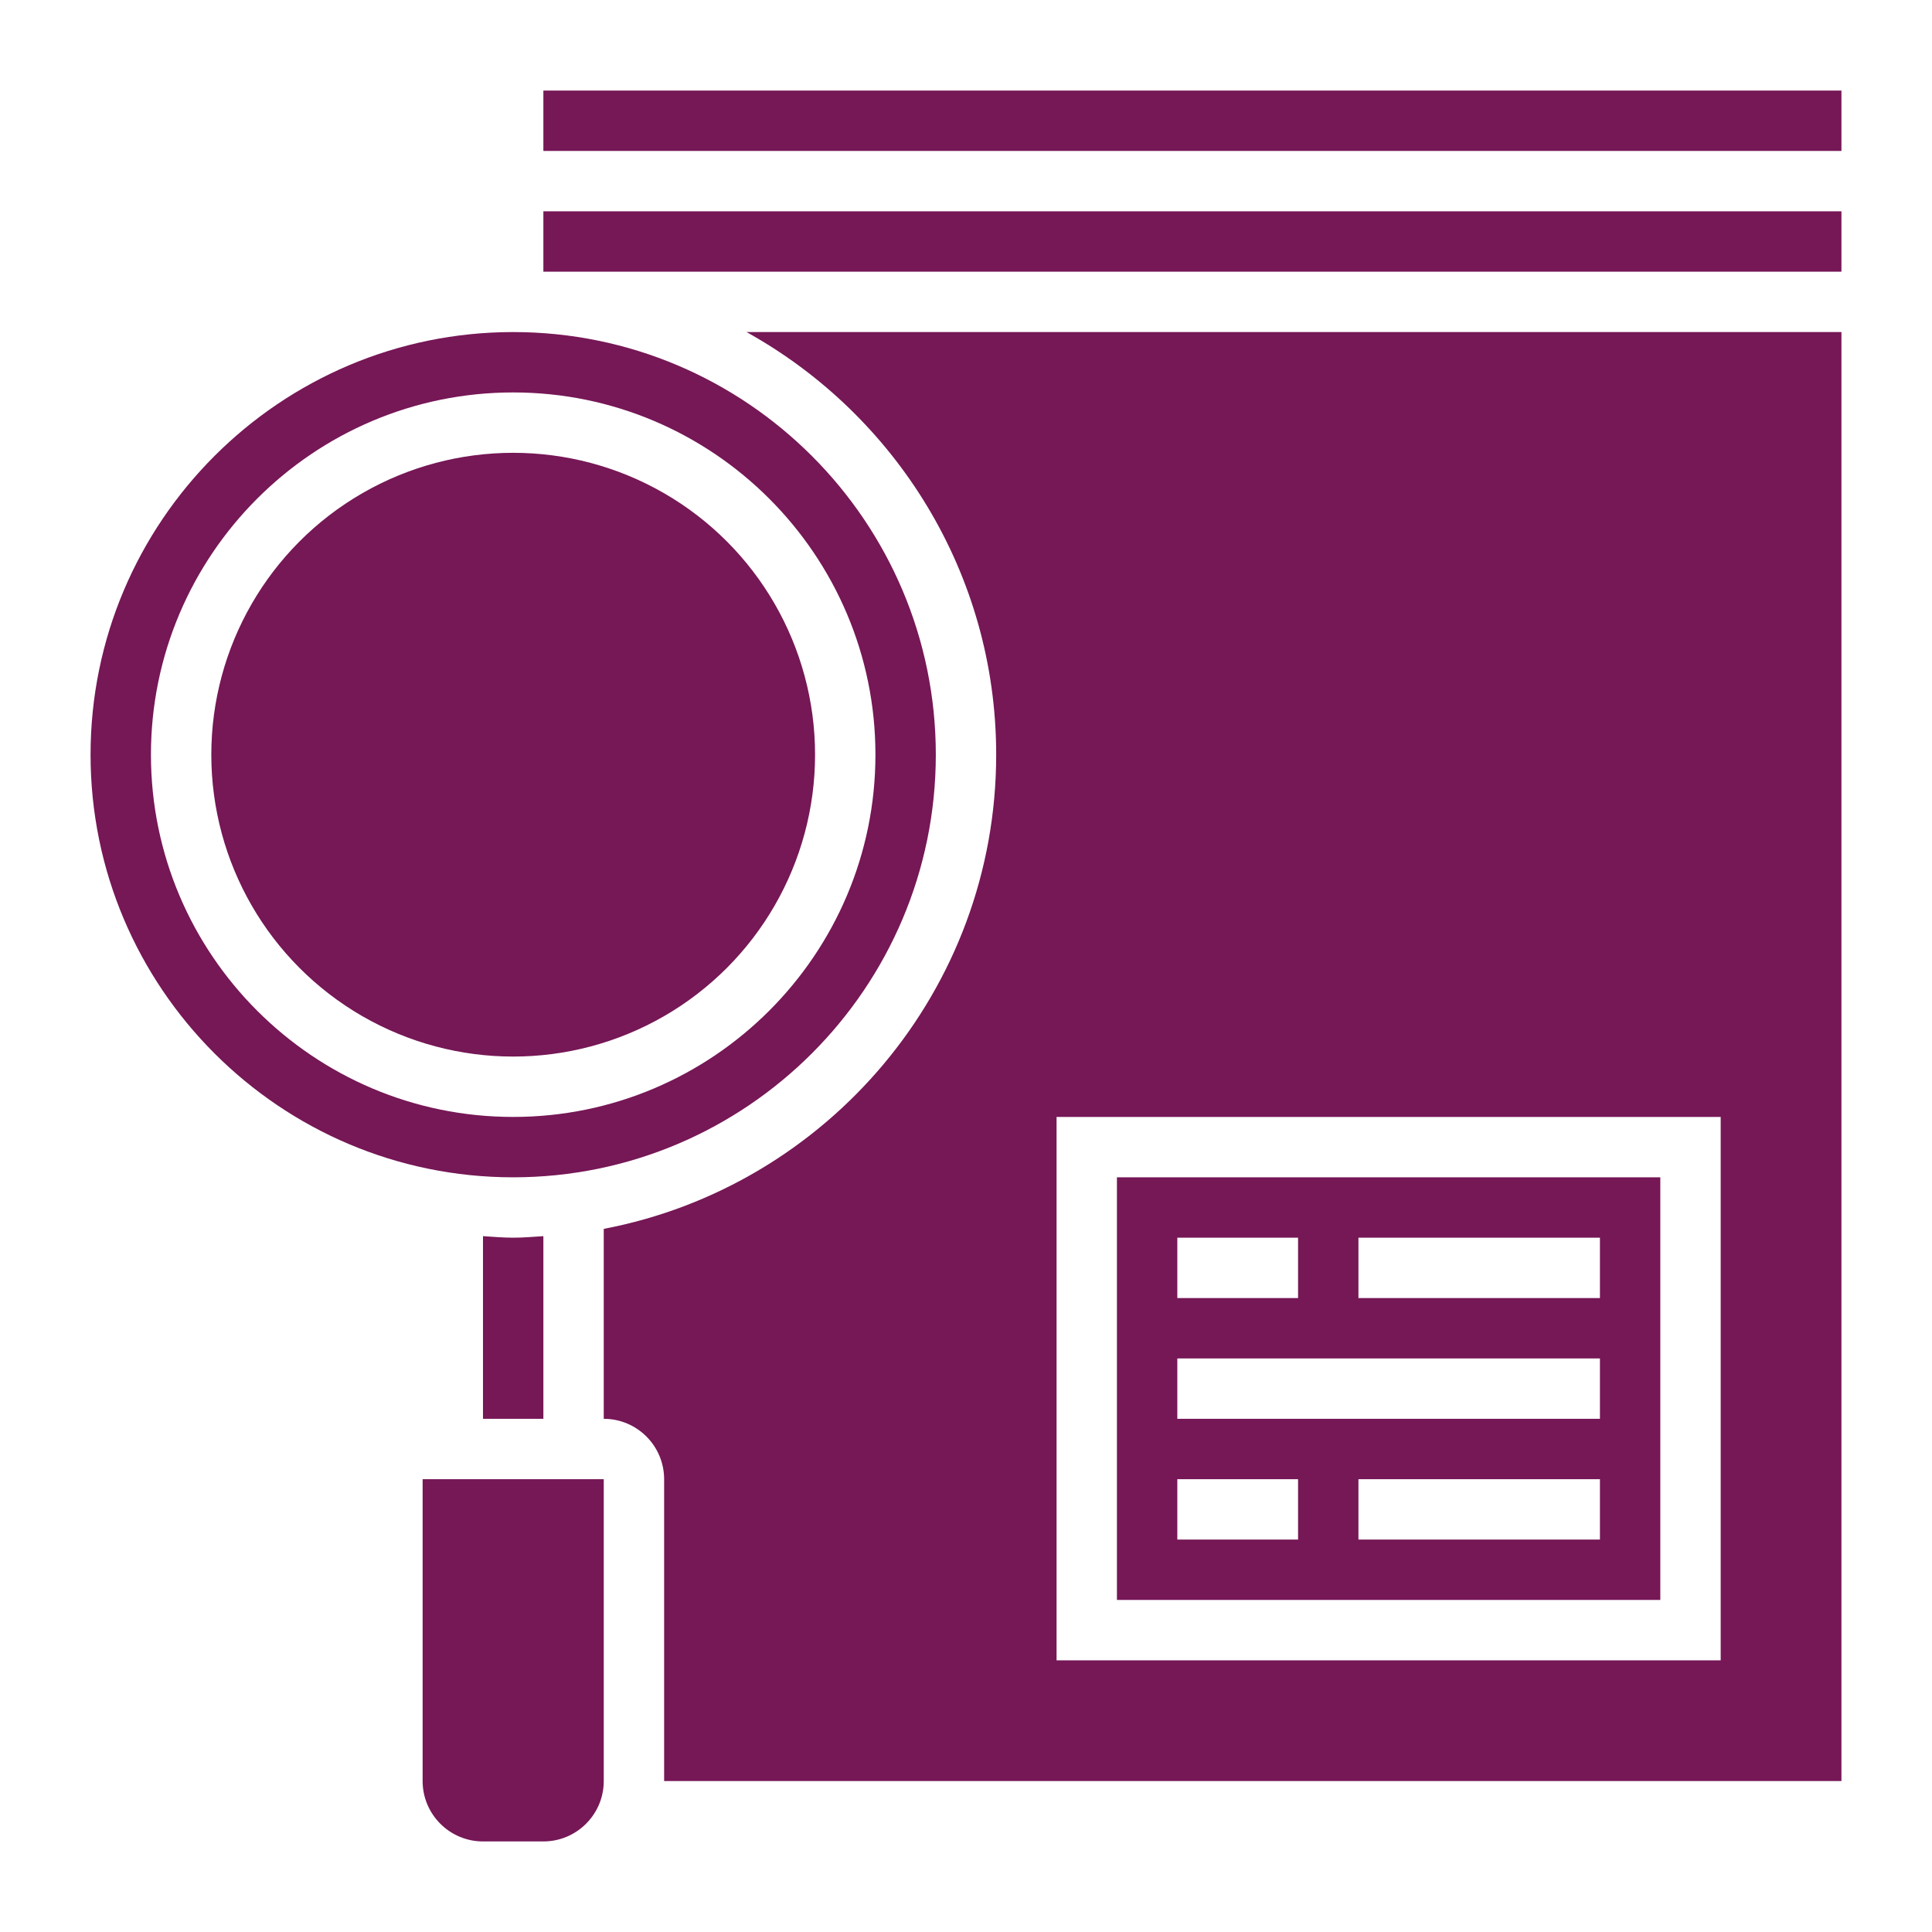
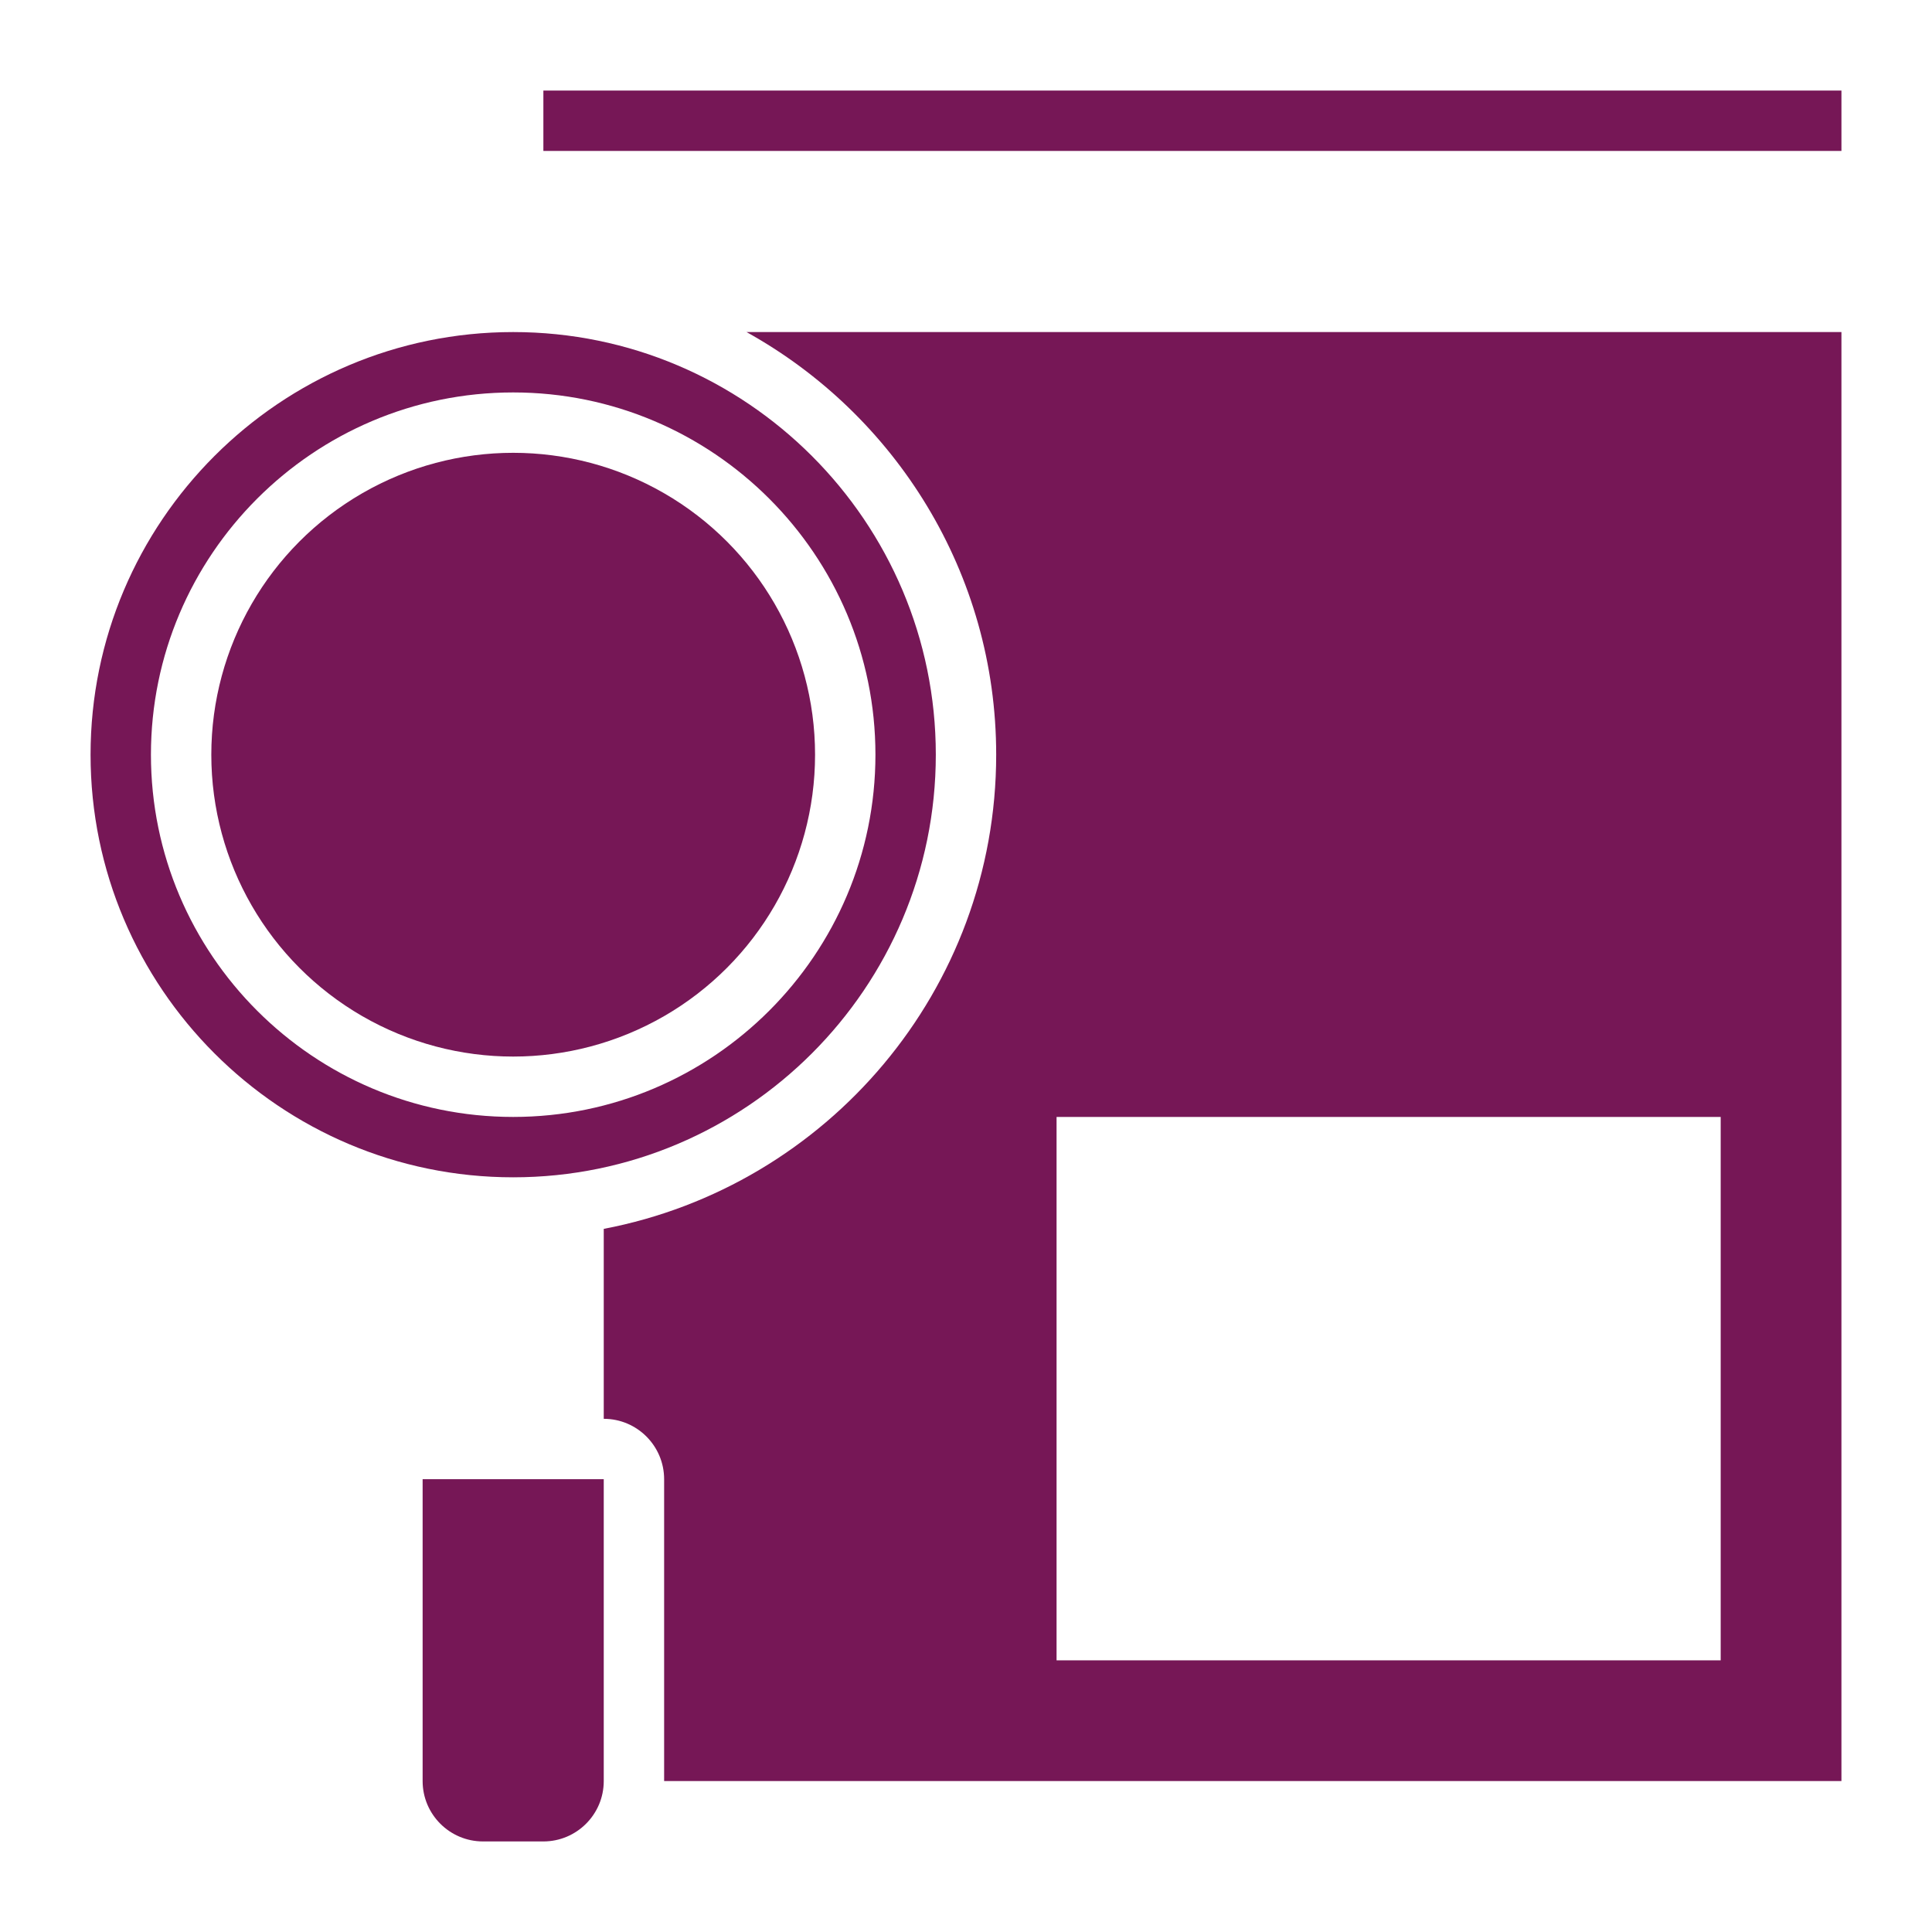
<svg xmlns="http://www.w3.org/2000/svg" id="_x33_0" enable-background="new 0 0 64 64" height="512px" viewBox="0 0 64 64" width="512px">
  <g>
    <g>
-       <path d="m16 40.949v6.051h2v-6.051c-.332.021-.662.051-1 .051s-.668-.03-1-.051z" data-original="#000000" class="active-path" data-old_color="#000000" fill="#761756" />
      <circle cx="17" cy="25" r="10" data-original="#000000" class="active-path" data-old_color="#000000" fill="#761756" />
-       <path d="m37 53h18v-14h-18zm16-2h-8v-2h8zm-8-10h8v2h-8zm-6 0h4v2h-4zm0 4h14v2h-14zm0 4h4v2h-4z" data-original="#000000" class="active-path" data-old_color="#000000" fill="#761756" />
      <path d="m31 25c0-7.72-6.28-14-14-14s-14 6.28-14 14 6.28 14 14 14 14-6.28 14-14zm-26 0c0-6.617 5.383-12 12-12s12 5.383 12 12-5.383 12-12 12-12-5.383-12-12z" data-original="#000000" class="active-path" data-old_color="#000000" fill="#761756" />
      <path d="m14 59c0 1.103.897 2 2 2h2c1.103 0 2-.897 2-2v-10h-6z" data-original="#000000" class="active-path" data-old_color="#000000" fill="#761756" />
      <path d="m18 3h43v2h-43z" data-original="#000000" class="active-path" data-old_color="#000000" fill="#761756" />
      <path d="m33 25c0 7.796-5.608 14.299-13 15.708v6.292c1.103 0 2 .897 2 2v10h39v-48h-36.271c4.926 2.731 8.271 7.98 8.271 14zm2 12h22v18h-22z" data-original="#000000" class="active-path" data-old_color="#000000" fill="#761756" />
-       <path d="m18 7h43v2h-43z" data-original="#000000" class="active-path" data-old_color="#000000" fill="#761756" />
    </g>
  </g>
</svg>